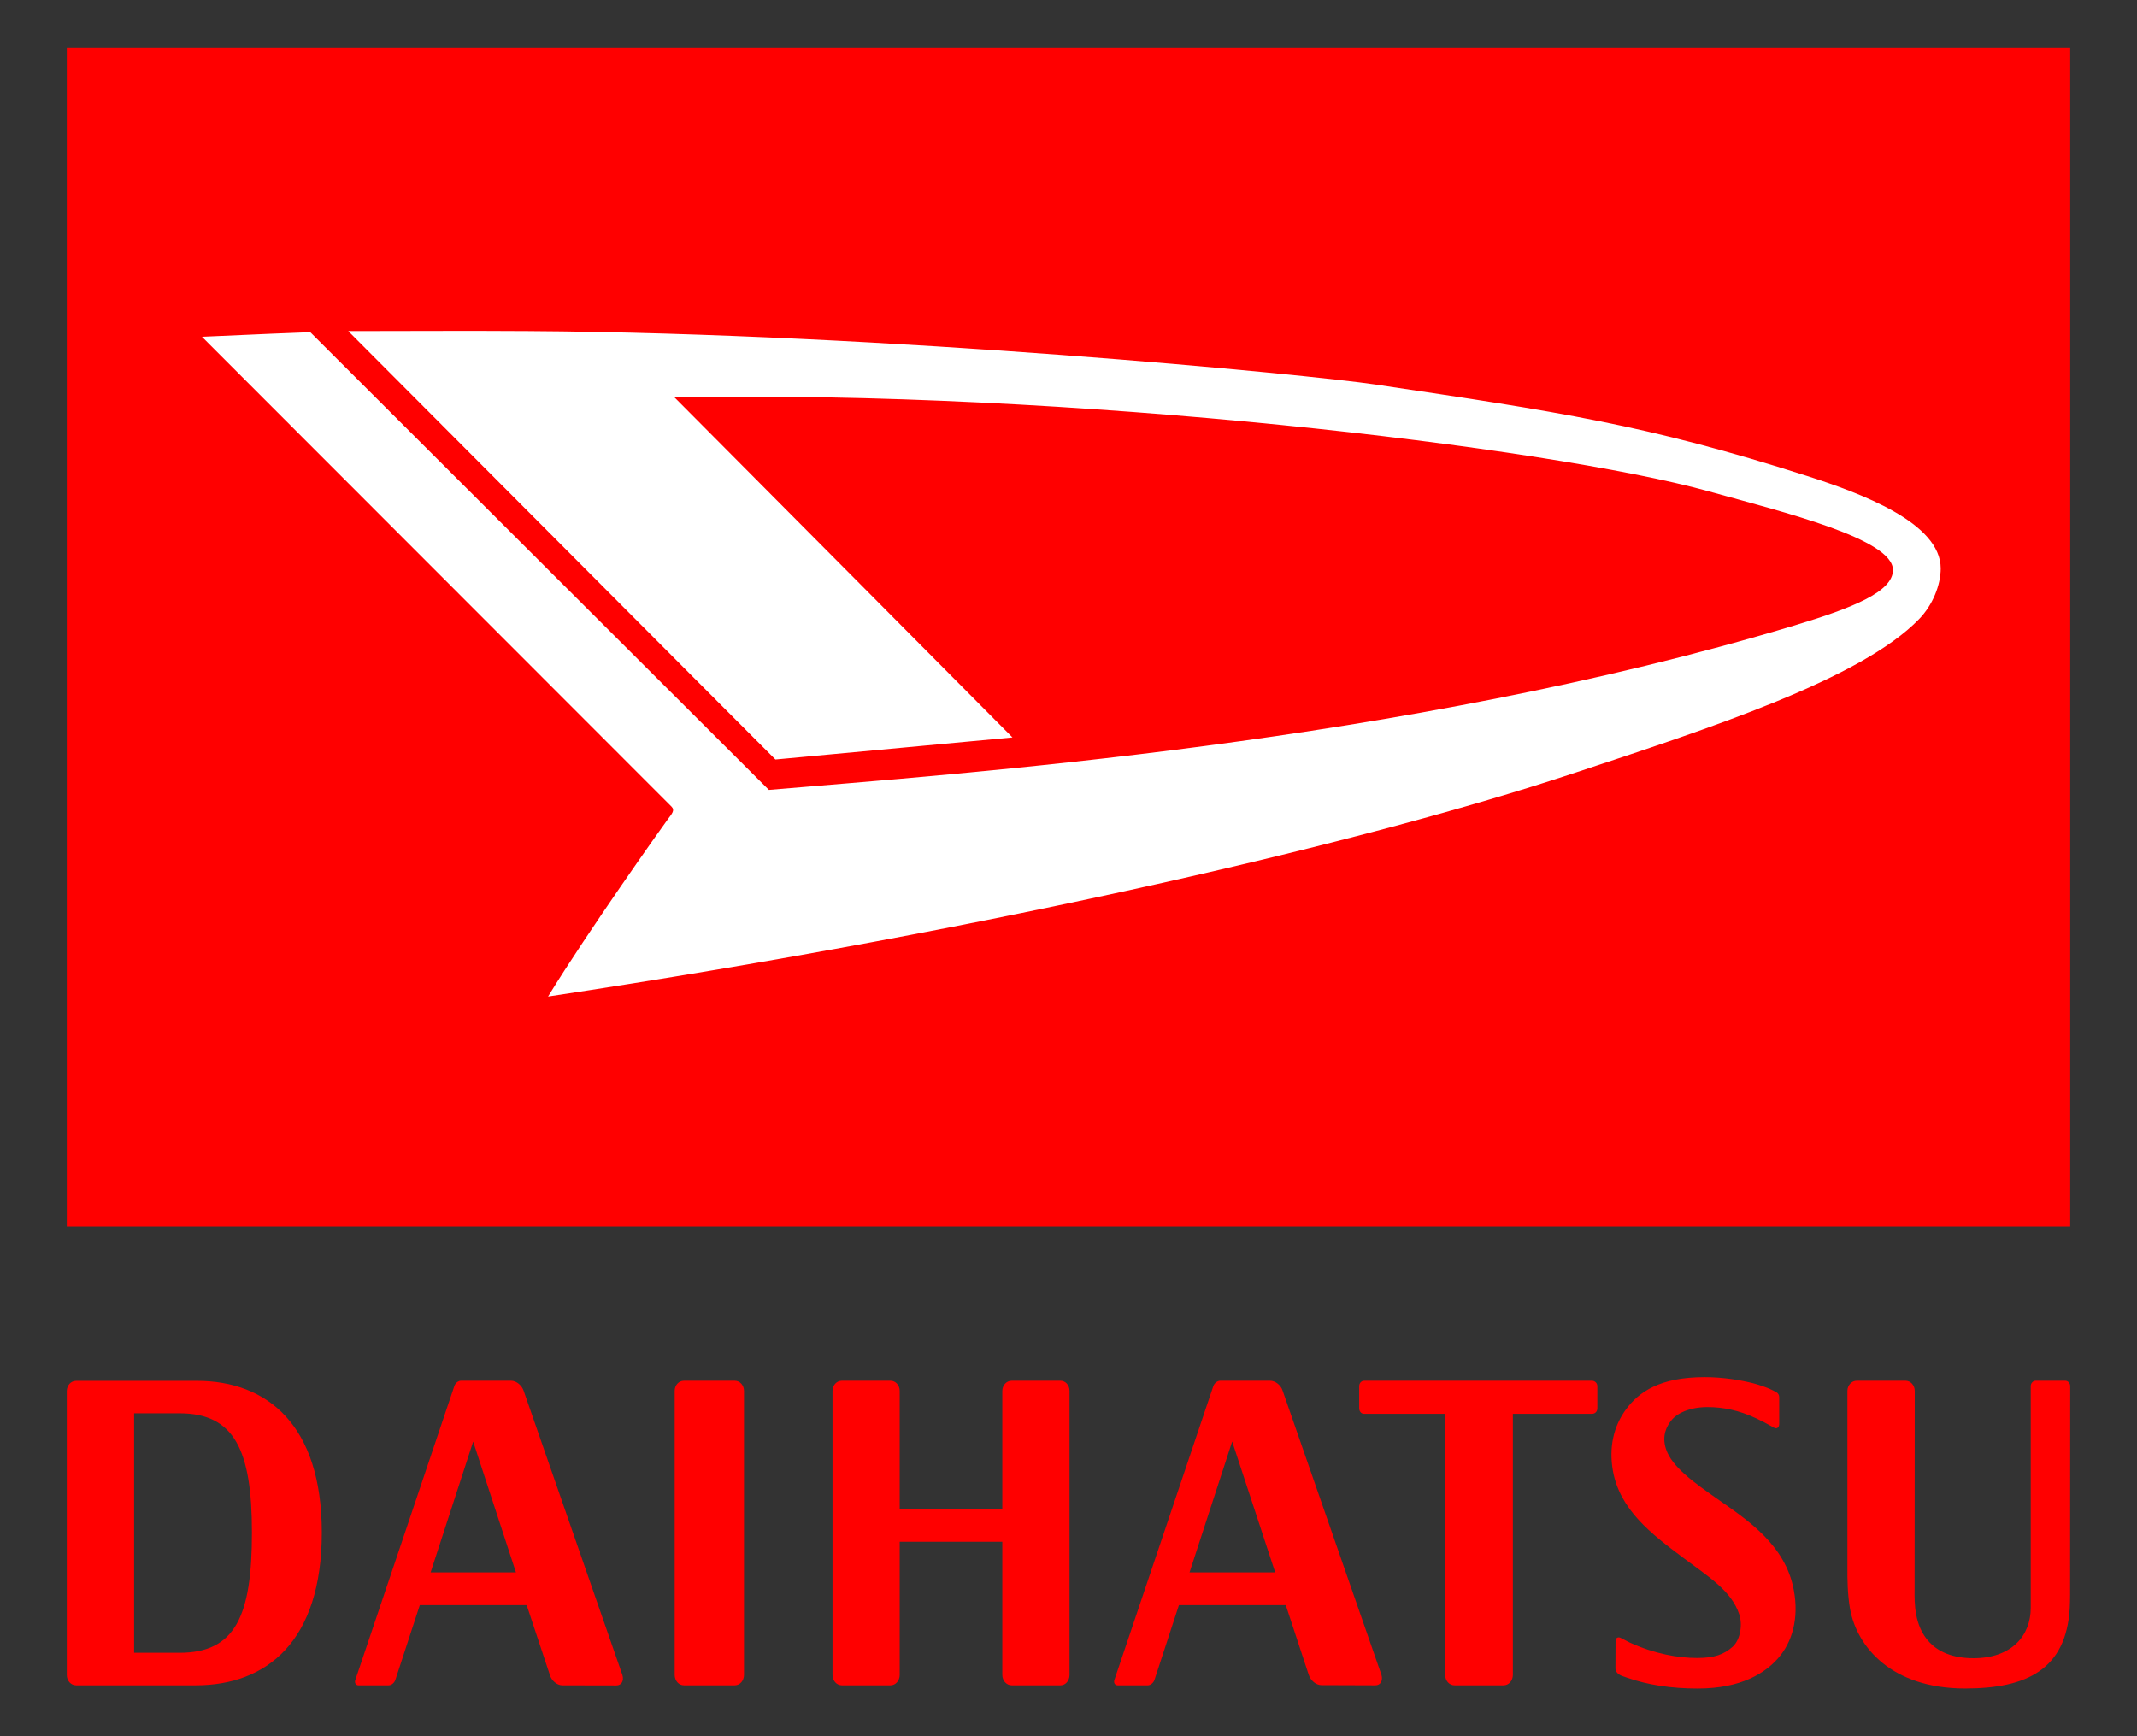
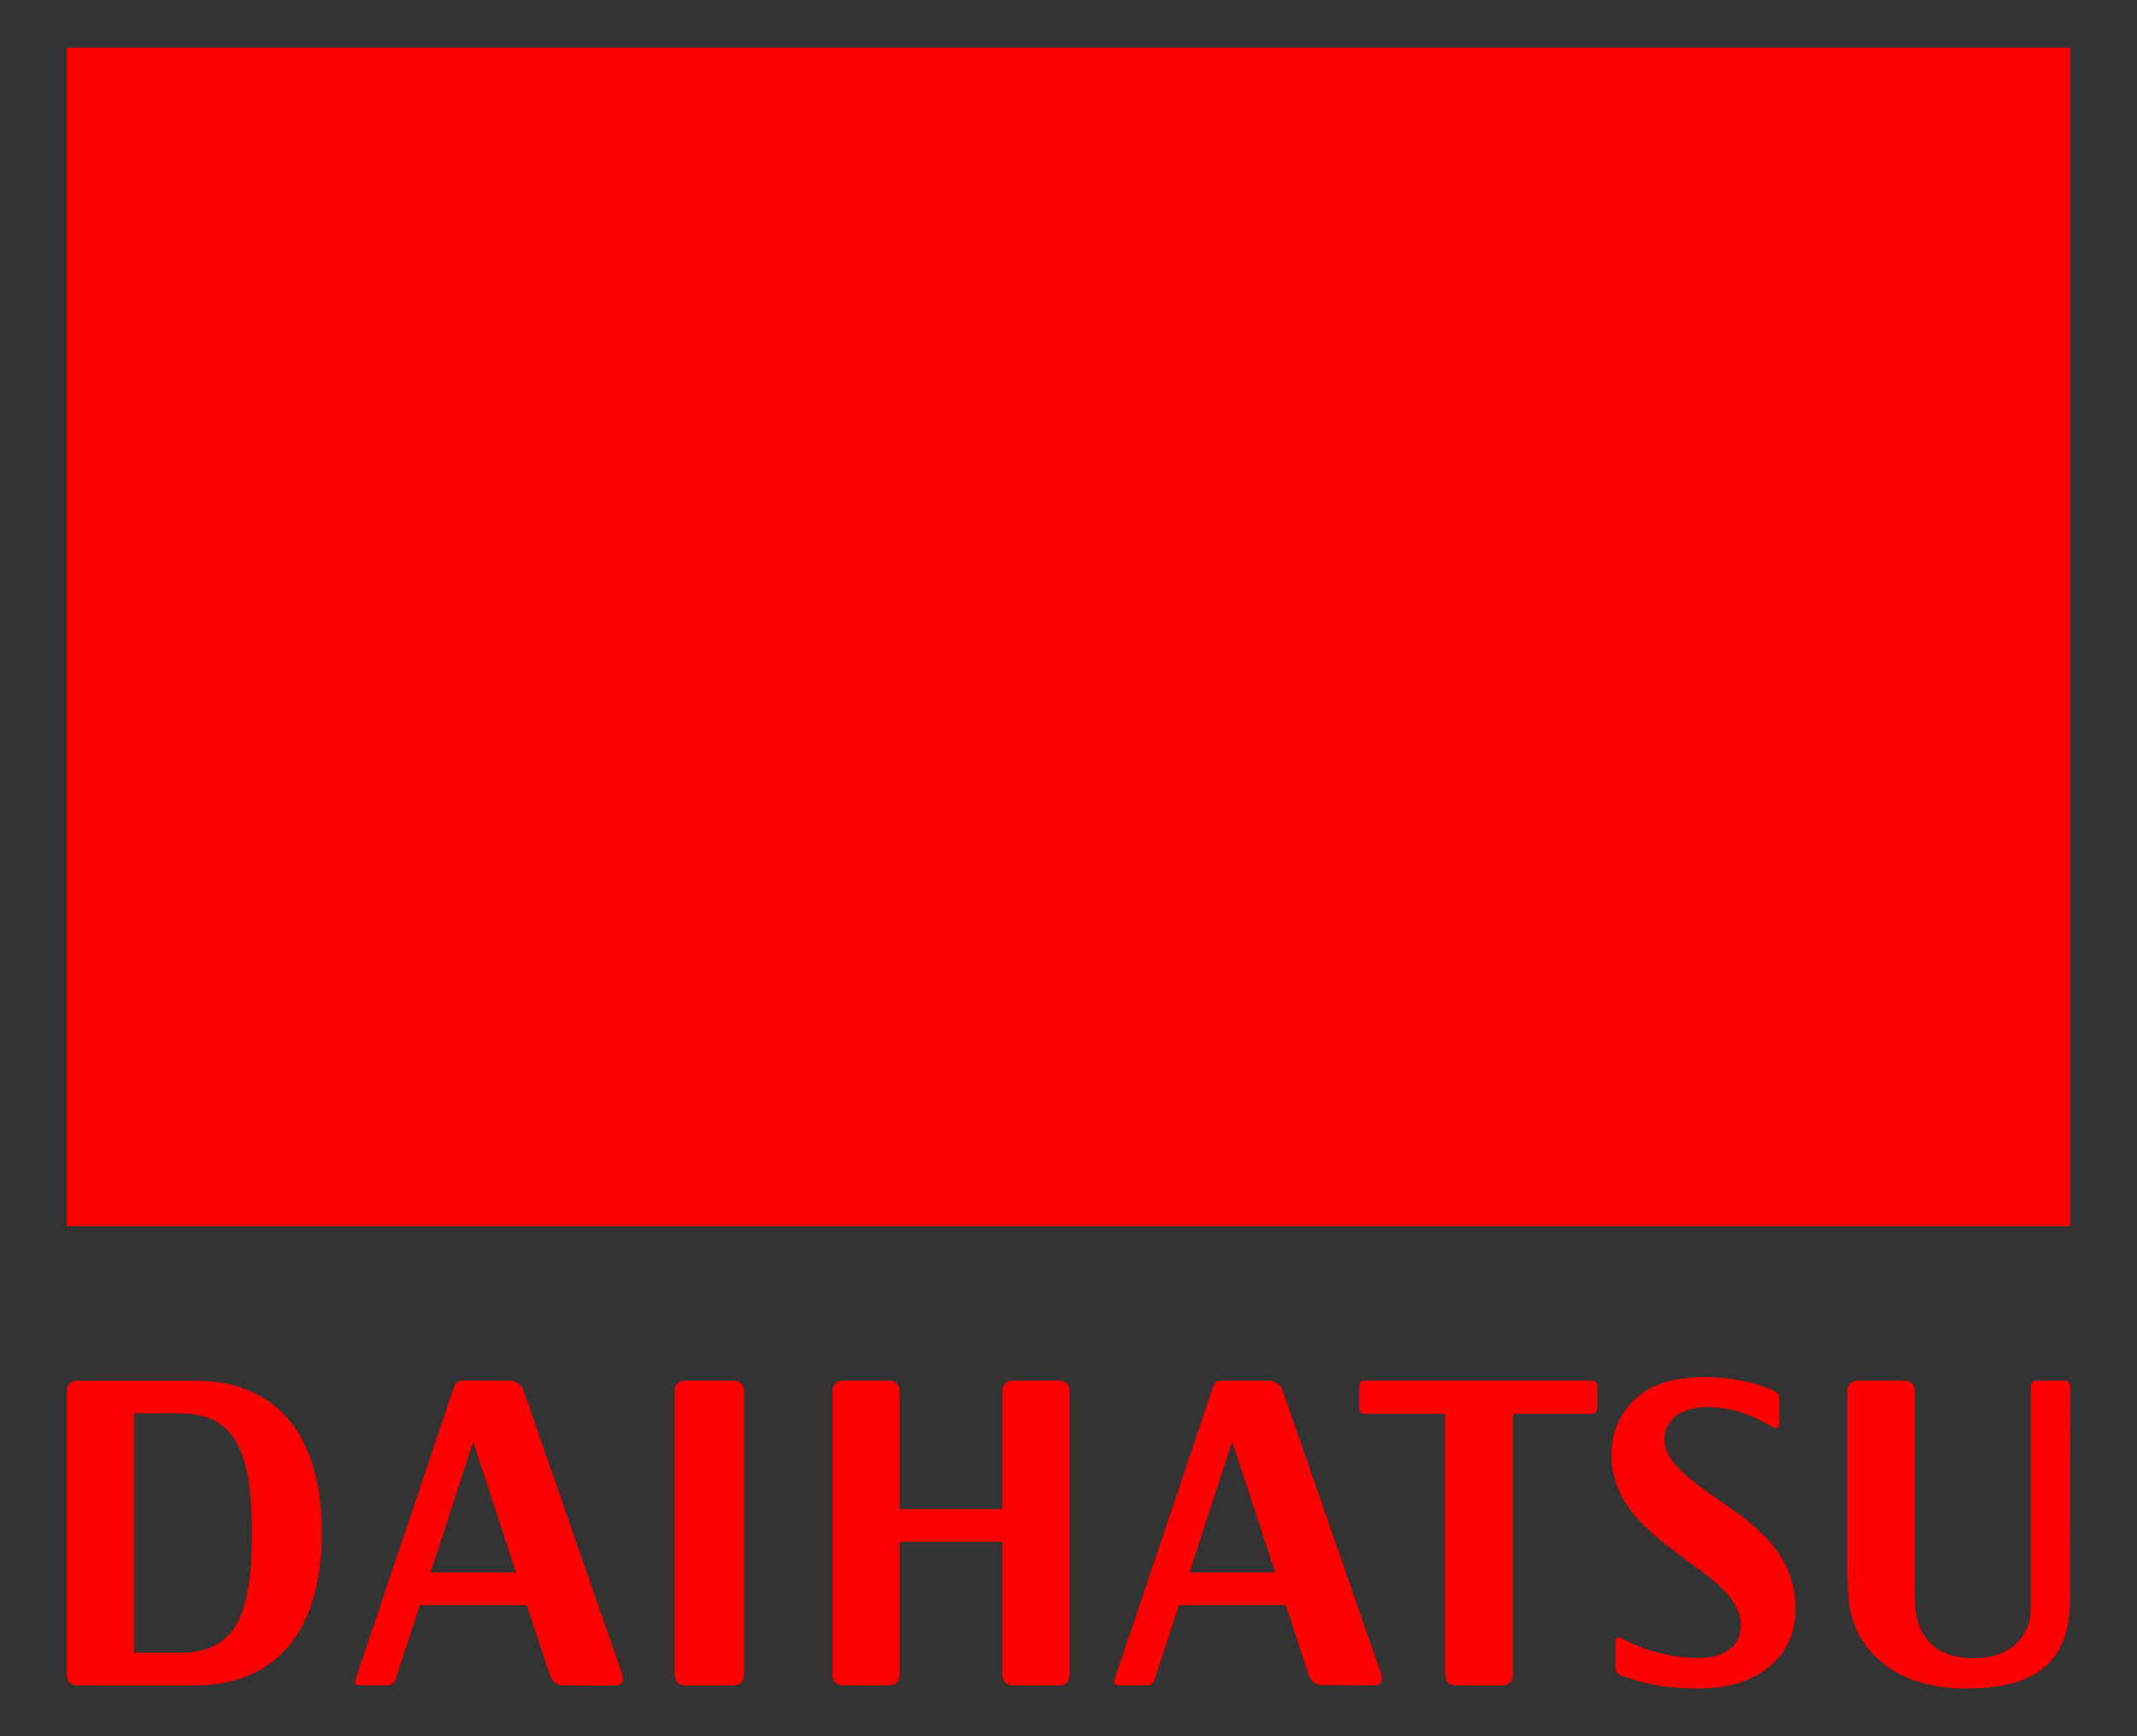
<svg xmlns="http://www.w3.org/2000/svg" version="1.0" width="566.929" height="460.63" id="svg1879">
  <rect width="100%" height="100%" fill="#333333" stroke="none" />
  <defs id="defs1881" />
  <g id="layer1">
    <g transform="matrix(3.543307e-5,0,0,3.543307e-5,3.634225e-4,-3.526657e-4)" style="fill-rule:evenodd" id="Ebene_x0020_1">
      <g id="_113437912">
        <path d="M 13285800,10691500 C 13307580,10701220 13321170,10683660 13321170,10661320 L 13321170,10463890 C 13321170,10438300 13308380,10426810 13284910,10416200 C 13284910,10416200 13239180,10388040 13127390,10357360 C 13037060,10334540 12904310,10311380 12763220,10311380 C 12426320,10311380 12270740,10422360 12174500,10552030 C 12080520,10679440 12045150,10836810 12076060,11013260 C 12129000,11304670 12361890,11484040 12600360,11662450 C 12784100,11800780 12962580,11908120 13021680,12086610 C 13046280,12157760 13034220,12271240 12974320,12328390 C 12905440,12390630 12831530,12414270 12705990,12414270 C 12565700,12414270 12389250,12384160 12200730,12298030 C 12169720,12281280 12131520,12262340 12131520,12262340 C 12111770,12254490 12095010,12265980 12095810,12287670 L 12095010,12493200 C 12095810,12515210 12111770,12533670 12133530,12544270 C 12133530,12544270 12158060,12554310 12182590,12562080 C 12337360,12615910 12512200,12642940 12710520,12642940 C 13040610,12642940 13217160,12524200 13311140,12417920 C 13418550,12297710 13470360,12117280 13430210,11904560 C 13366670,11565720 13083600,11381400 12856870,11222430 C 12686800,11102790 12516650,10984290 12472860,10847900 C 12440000,10744440 12482660,10675880 12509450,10640670 C 12552910,10581020 12652240,10535600 12784100,10535600 C 12898960,10535600 13018040,10558430 13149160,10620110 C 13174500,10631200 13230030,10659690 13285800,10691500 z M 15499990,10379130 C 15499990,10356300 15483560,10338180 15462600,10338180 L 15241450,10338180 C 15221700,10338180 15204380,10356300 15204380,10379130 L 15204380,11866910 C 15204380,11899780 15204380,11979030 15204380,12039250 C 15204380,12246720 15061350,12415980 14776580,12415980 C 14453370,12415980 14369430,12214090 14346840,12089110 C 14334050,12022490 14334050,11958060 14334860,11898970 C 14334860,11897600 14336000,10414590 14336000,10414590 C 14336000,10372170 14305070,10338180 14266860,10338180 L 13900990,10338180 C 13863590,10338180 13831780,10372170 13831780,10414590 L 13831780,11731090 C 13830970,11825310 13832680,11939120 13851850,12048400 C 13903740,12330330 14161150,12642710 14712710,12642710 C 15179850,12642710 15467380,12496840 15496350,12044760 C 15499990,11965350 15499180,11924060 15499180,11794060 L 15499990,10379130 z M 11918790,10338180 L 10214070,10338180 C 10192860,10338180 10176430,10356300 10176430,10379130 L 10176430,10544750 C 10176430,10567980 10192050,10586040 10212130,10586040 L 10820030,10586040 L 10820030,12540630 C 10820030,12584420 10851030,12618980 10890050,12618980 L 11257050,12618980 C 11296880,12618980 11326990,12584420 11326990,12540630 L 11326990,10586040 L 11918790,10586040 C 11944200,10586040 11959510,10567980 11959510,10544750 L 11959510,10379130 C 11959510,10356300 11941370,10338180 11918790,10338180 z M 8906230,11773420 L 8906230,11773420 L 9225470,10793250 L 9547560,11773420 L 8906230,11773420 z M 10343180,12540630 L 9603900,10414590 C 9591350,10371850 9548700,10338180 9509350,10338180 L 9136280,10338180 C 9115310,10338180 9092720,10355420 9084390,10378330 L 8343740,12578030 C 8336450,12600280 8347380,12618980 8368260,12618980 L 8593860,12618980 C 8613930,12618980 8636510,12600280 8643800,12578030 L 8826730,12018290 L 9626810,12018290 L 9798820,12540630 C 9812500,12583610 9854350,12617610 9893680,12617610 L 10297770,12618980 C 10335650,12618980 10355730,12584420 10343180,12540630 z M 3224060,11773420 L 3224060,11773420 L 3542670,10794140 L 3862980,11773420 L 3224060,11773420 z M 4660300,12542330 L 3921010,10414590 C 3907330,10372170 3865730,10338180 3826470,10338180 L 3451530,10338180 C 3431530,10338180 3408870,10355420 3401580,10378330 L 2660610,12578030 C 2652600,12600280 2663440,12618980 2684320,12618980 L 2910000,12618980 C 2930960,12618980 2952900,12600280 2960190,12578030 L 3143130,12018290 L 3943270,12018290 L 4116980,12541430 C 4128720,12584420 4171710,12618980 4209590,12618980 L 4614800,12619790 C 4653010,12619790 4672840,12585230 4660300,12542330 z M 1343700,12375250 L 1343700,12375250 L 1004130,12375250 L 1004130,10582140 L 1343700,10582140 C 1754180,10582140 1886190,10855980 1886190,11474490 C 1886190,12098340 1763240,12375250 1343700,12375250 z M 1474750,10338980 L 570090,10338980 C 530760,10338980 499990,10373310 499990,10415960 L 499990,12541430 C 499990,12584420 530760,12618980 570090,12618980 L 1465600,12618980 C 1995390,12618980 2409350,12292130 2409350,11474490 C 2409350,10668600 1999840,10338980 1474750,10338980 L 1474750,10338980 z M 7939730,10338180 L 7574660,10338180 C 7536220,10338180 7504400,10371850 7504400,10414590 L 7504400,11299650 L 6736140,11299650 L 6736140,10414590 C 6736140,10371850 6705140,10338180 6667260,10338180 L 6303080,10338180 C 6263990,10338180 6233070,10371850 6233070,10414590 L 6233070,12540630 C 6233070,12584420 6263990,12618980 6303080,12618980 L 6667260,12618980 C 6705140,12618980 6736140,12584420 6736140,12540630 L 6736140,11543700 L 7504400,11543700 L 7504400,12540630 C 7504400,12584420 7536220,12618980 7574660,12618980 L 7939730,12618980 C 7977940,12618980 8007720,12584420 8007720,12540630 L 8007720,10414590 C 8007720,10371850 7977940,10338180 7939730,10338180 z M 5501320,12618980 C 5539530,12618980 5570440,12584420 5570440,12540630 L 5570440,10414590 C 5570440,10371850 5539530,10338180 5501320,10338180 L 5120950,10338180 C 5081850,10338180 5051500,10371850 5051500,10414590 L 5051500,12540630 C 5051500,12584420 5081850,12618980 5120950,12618980 L 5501320,12618980 z M 499990,357080 L 499990,9181140 L 15499990,9181140 L 15499990,357080 L 499990,357080 L 499990,357080 z " style="fill:red" id="_112105696" />
-         <path d="M 2323110,2487410 C 2156910,2493070 1977680,2501150 1512270,2521750 C 1958220,2967450 4312230,5324120 5027960,6039850 C 5055550,6067700 5030180,6093450 4998580,6136110 C 4954590,6195750 4400100,6977220 4103370,7461260 C 7551540,6942250 10274250,6287500 11756190,5798050 C 12815370,5448420 13934140,5084110 14368840,4635100 C 14470440,4530570 14530330,4380270 14530330,4256220 C 14530330,3913720 13932800,3692840 13528180,3563390 C 12326820,3179170 11662020,3082270 10298980,2879260 C 9807310,2805950 6642650,2495740 3954650,2479150 C 3429350,2475780 3188000,2479150 2607510,2479150 C 3196960,3068600 5196830,5078070 5805800,5686850 L 7580470,5521540 C 7580470,5521540 5407220,3332840 5050400,2975710 C 8010910,2915820 11603020,3349880 12789310,3677770 C 13372720,3839260 14172820,4036680 14172820,4267920 C 14172820,4429860 13876980,4550090 13437770,4682410 C 10498120,5568150 7168840,5793160 5756660,5914470 C 5375620,5533180 3044690,3208990 2323110,2487410 z " style="fill:white;fill-opacity:1" id="_96891056" />
      </g>
    </g>
  </g>
</svg>